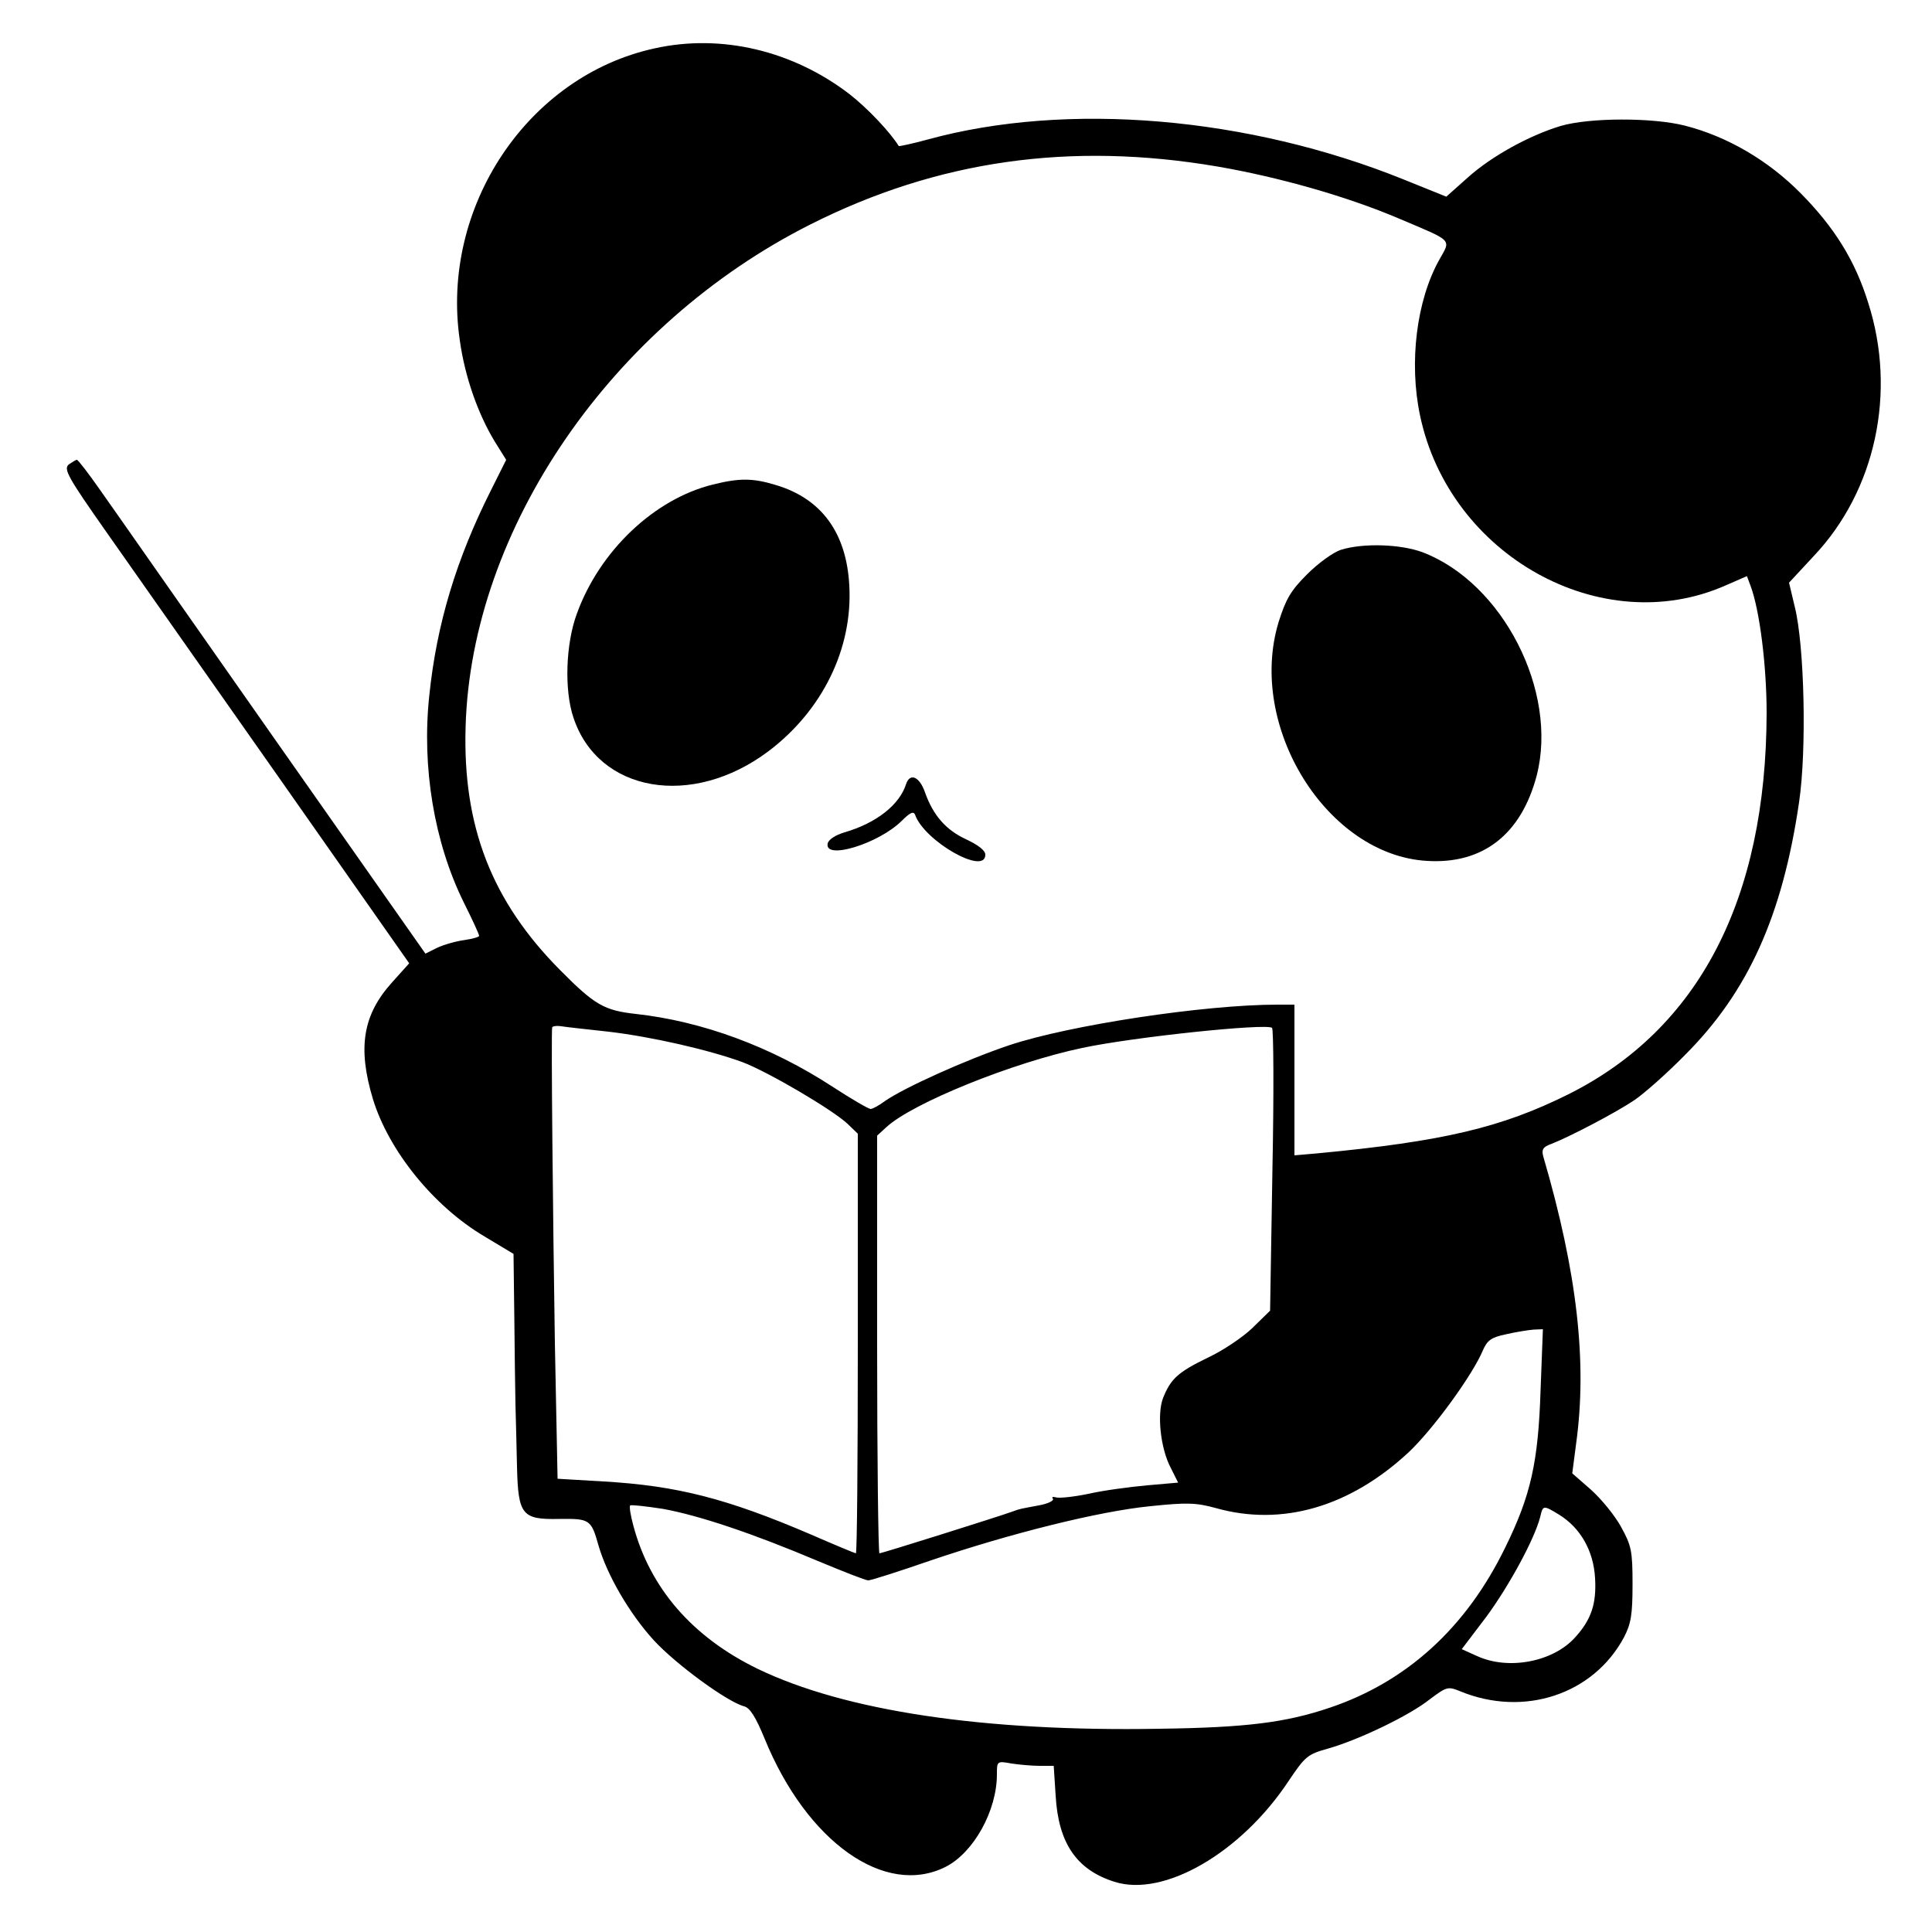
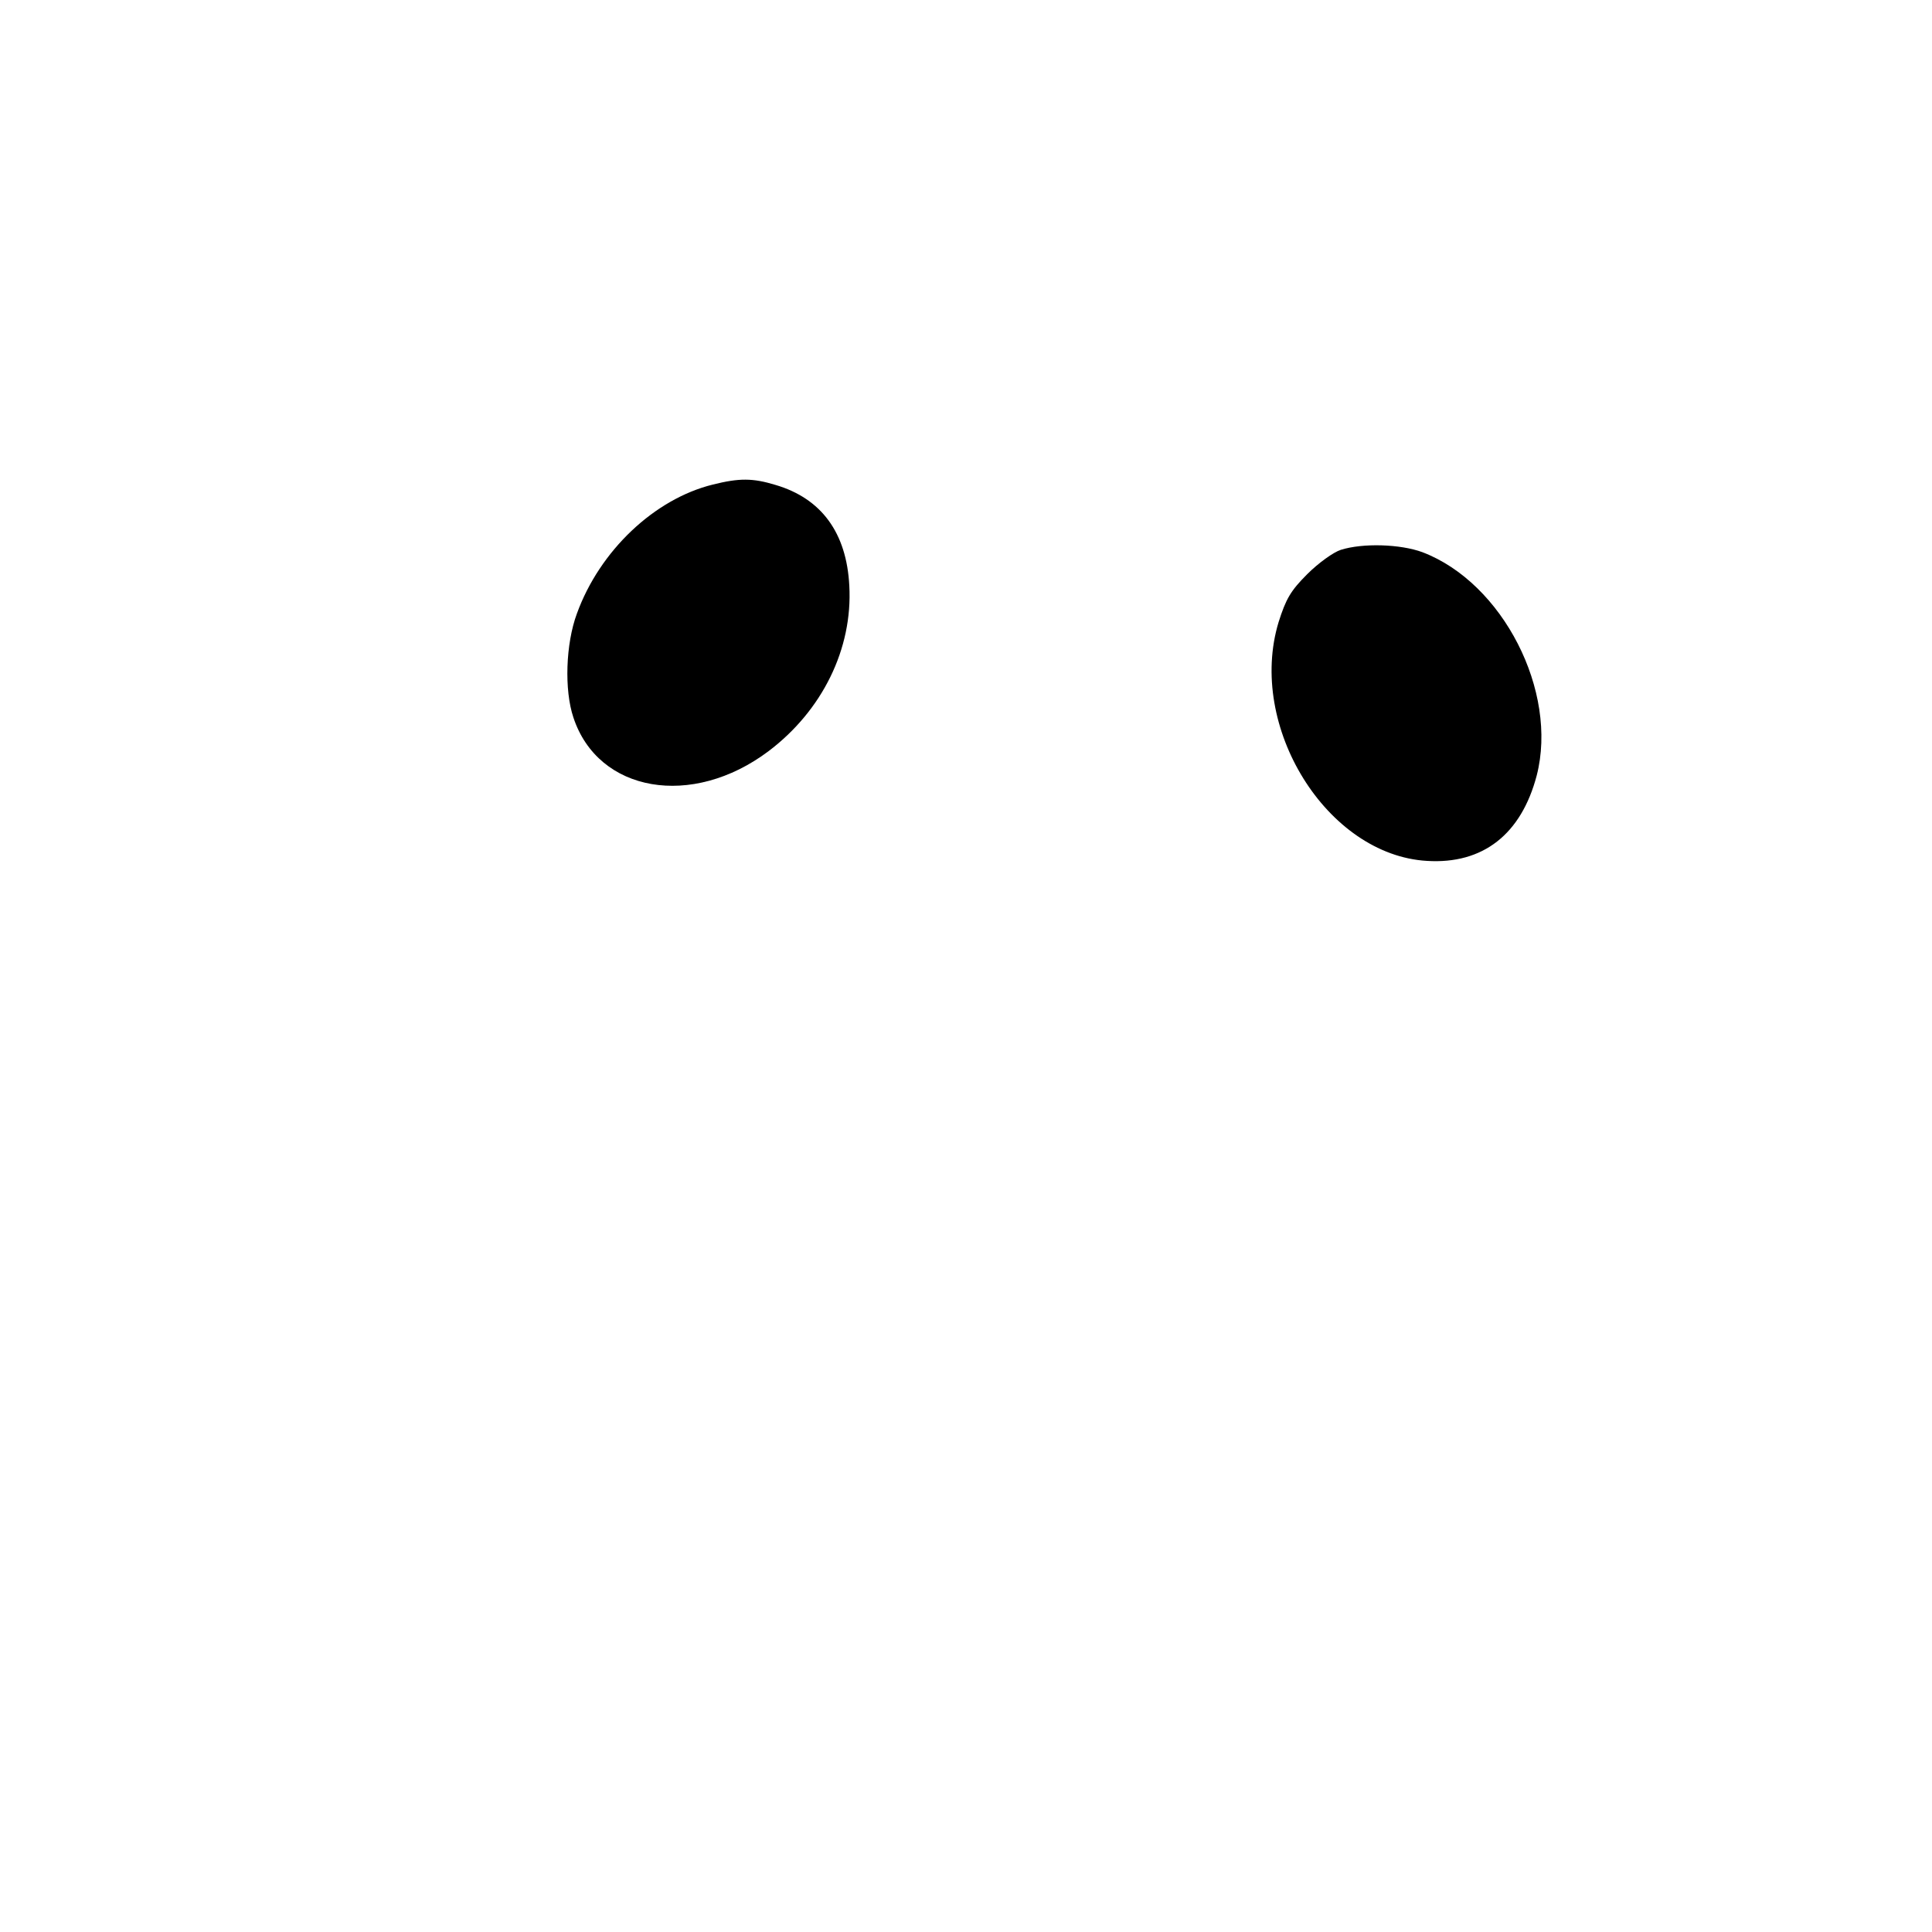
<svg xmlns="http://www.w3.org/2000/svg" version="1.0" width="500pt" height="500pt" viewBox="0 0 500 500" preserveAspectRatio="xMidYMid meet">
  <g transform="translate(0,500) scale(0.1,-0.1)" fill="#000000" stroke="none">
-     <path d="M1695 4875 c-329 -71 -556 -411 -505 -756 13 -94 47 -190 90 -261 l30 -48 -40 -80 c-89 -177 -140 -345 -159 -530 -20 -186 13 -381 89 -535 22 -44 40 -83 40 -87 0 -3 -18 -8 -39 -11 -22 -3 -53 -12 -70 -20 l-30 -15 -394 561 c-217 309 -418 597 -448 639 -30 43 -57 78 -60 78 -3 0 -12 -6 -21 -12 -14 -12 -3 -32 96 -173 62 -88 264 -376 449 -639 l336 -479 -44 -49 c-76 -84 -90 -169 -50 -302 41 -134 157 -278 289 -356 l75 -45 2 -160 c1 -88 2 -191 3 -230 1 -38 3 -111 4 -161 3 -125 13 -137 109 -135 79 1 83 -1 102 -69 22 -76 80 -176 143 -245 58 -63 191 -160 234 -171 15 -4 30 -28 53 -84 109 -267 312 -411 469 -331 72 37 132 145 132 239 0 34 0 35 38 28 20 -3 53 -6 73 -6 l36 0 5 -77 c7 -123 54 -192 152 -223 128 -41 328 75 451 261 43 64 49 69 103 84 80 23 209 85 262 127 44 33 47 34 79 21 165 -68 345 -8 424 140 18 35 22 58 22 137 0 87 -3 100 -30 149 -16 29 -51 72 -78 96 l-48 42 10 77 c29 210 3 442 -85 743 -5 18 -1 25 22 33 46 18 165 80 214 113 25 17 84 69 131 117 163 163 252 360 295 654 20 135 14 404 -11 505 l-15 63 64 69 c160 169 215 424 141 655 -34 110 -88 196 -175 284 -84 85 -190 147 -300 175 -83 21 -246 21 -321 -1 -80 -24 -179 -78 -241 -134 l-55 -49 -109 44 c-403 163 -872 203 -1233 104 -40 -11 -74 -18 -75 -17 -23 37 -81 98 -127 134 -147 113 -332 157 -504 119z m1456 -306 c157 -27 334 -77 468 -134 144 -61 136 -53 106 -107 -59 -105 -79 -266 -50 -403 76 -363 470 -582 791 -440 l55 24 9 -24 c24 -63 42 -208 42 -330 -1 -482 -175 -818 -513 -987 -173 -86 -323 -122 -651 -153 l-58 -5 0 195 0 195 -44 0 c-189 0 -538 -53 -694 -105 -113 -38 -272 -110 -321 -144 -16 -12 -33 -21 -38 -21 -5 0 -50 26 -99 58 -158 103 -336 169 -509 188 -81 9 -106 23 -195 113 -177 178 -253 372 -245 631 15 512 378 1040 892 1299 329 166 673 215 1054 150z m-1576 -2239 c111 -13 260 -47 347 -79 66 -25 231 -122 271 -159 l27 -26 0 -543 c0 -299 -2 -543 -5 -543 -2 0 -55 22 -117 49 -217 93 -346 126 -536 137 l-119 7 -7 351 c-5 323 -10 803 -7 817 0 3 11 5 24 3 12 -2 67 -8 122 -14z m1718 -359 l-6 -363 -46 -45 c-25 -24 -77 -59 -116 -77 -76 -37 -95 -54 -115 -104 -16 -41 -7 -130 20 -181 l19 -38 -80 -7 c-44 -4 -113 -13 -152 -22 -39 -8 -77 -12 -85 -9 -7 2 -11 1 -7 -4 3 -5 -14 -13 -37 -17 -47 -9 -47 -8 -68 -16 -39 -14 -338 -108 -344 -108 -3 0 -6 243 -6 540 l0 541 24 22 c67 62 326 167 507 205 131 28 474 64 491 52 4 -3 5 -169 1 -369z m694 -568 c-6 -187 -25 -273 -92 -409 -101 -207 -255 -347 -455 -414 -113 -38 -215 -51 -440 -54 -454 -8 -813 46 -1039 155 -169 82 -279 209 -322 371 -7 26 -11 49 -8 52 2 2 40 -2 85 -9 93 -17 231 -63 401 -135 65 -27 123 -50 130 -50 7 0 79 23 160 51 209 71 438 128 570 141 96 10 119 9 170 -5 171 -48 346 3 498 144 64 60 167 202 193 265 11 25 21 33 60 41 26 6 58 11 71 12 l24 1 -6 -157z m48 -323 c55 -34 89 -93 93 -164 4 -67 -10 -108 -52 -154 -57 -63 -172 -85 -253 -48 l-40 18 63 83 c59 80 125 201 140 259 7 31 8 31 49 6z" />
    <path d="M1845 3746 c-151 -37 -293 -171 -352 -334 -29 -78 -33 -198 -9 -269 64 -194 307 -236 505 -87 139 105 218 265 209 428 -7 137 -72 226 -191 261 -59 18 -94 18 -162 1z" />
    <path d="M3470 3577 c-19 -6 -58 -34 -87 -63 -43 -43 -55 -64 -74 -124 -82 -270 125 -603 384 -618 145 -9 244 69 284 221 56 218 -88 499 -296 578 -57 21 -154 24 -211 6z" />
-     <path d="M2345 2971 c-17 -54 -77 -101 -159 -125 -24 -7 -42 -19 -44 -29 -9 -44 133 0 192 59 21 21 30 25 34 16 23 -68 182 -159 182 -104 0 11 -18 25 -50 40 -52 24 -85 62 -106 121 -14 41 -39 52 -49 22z" />
  </g>
</svg>